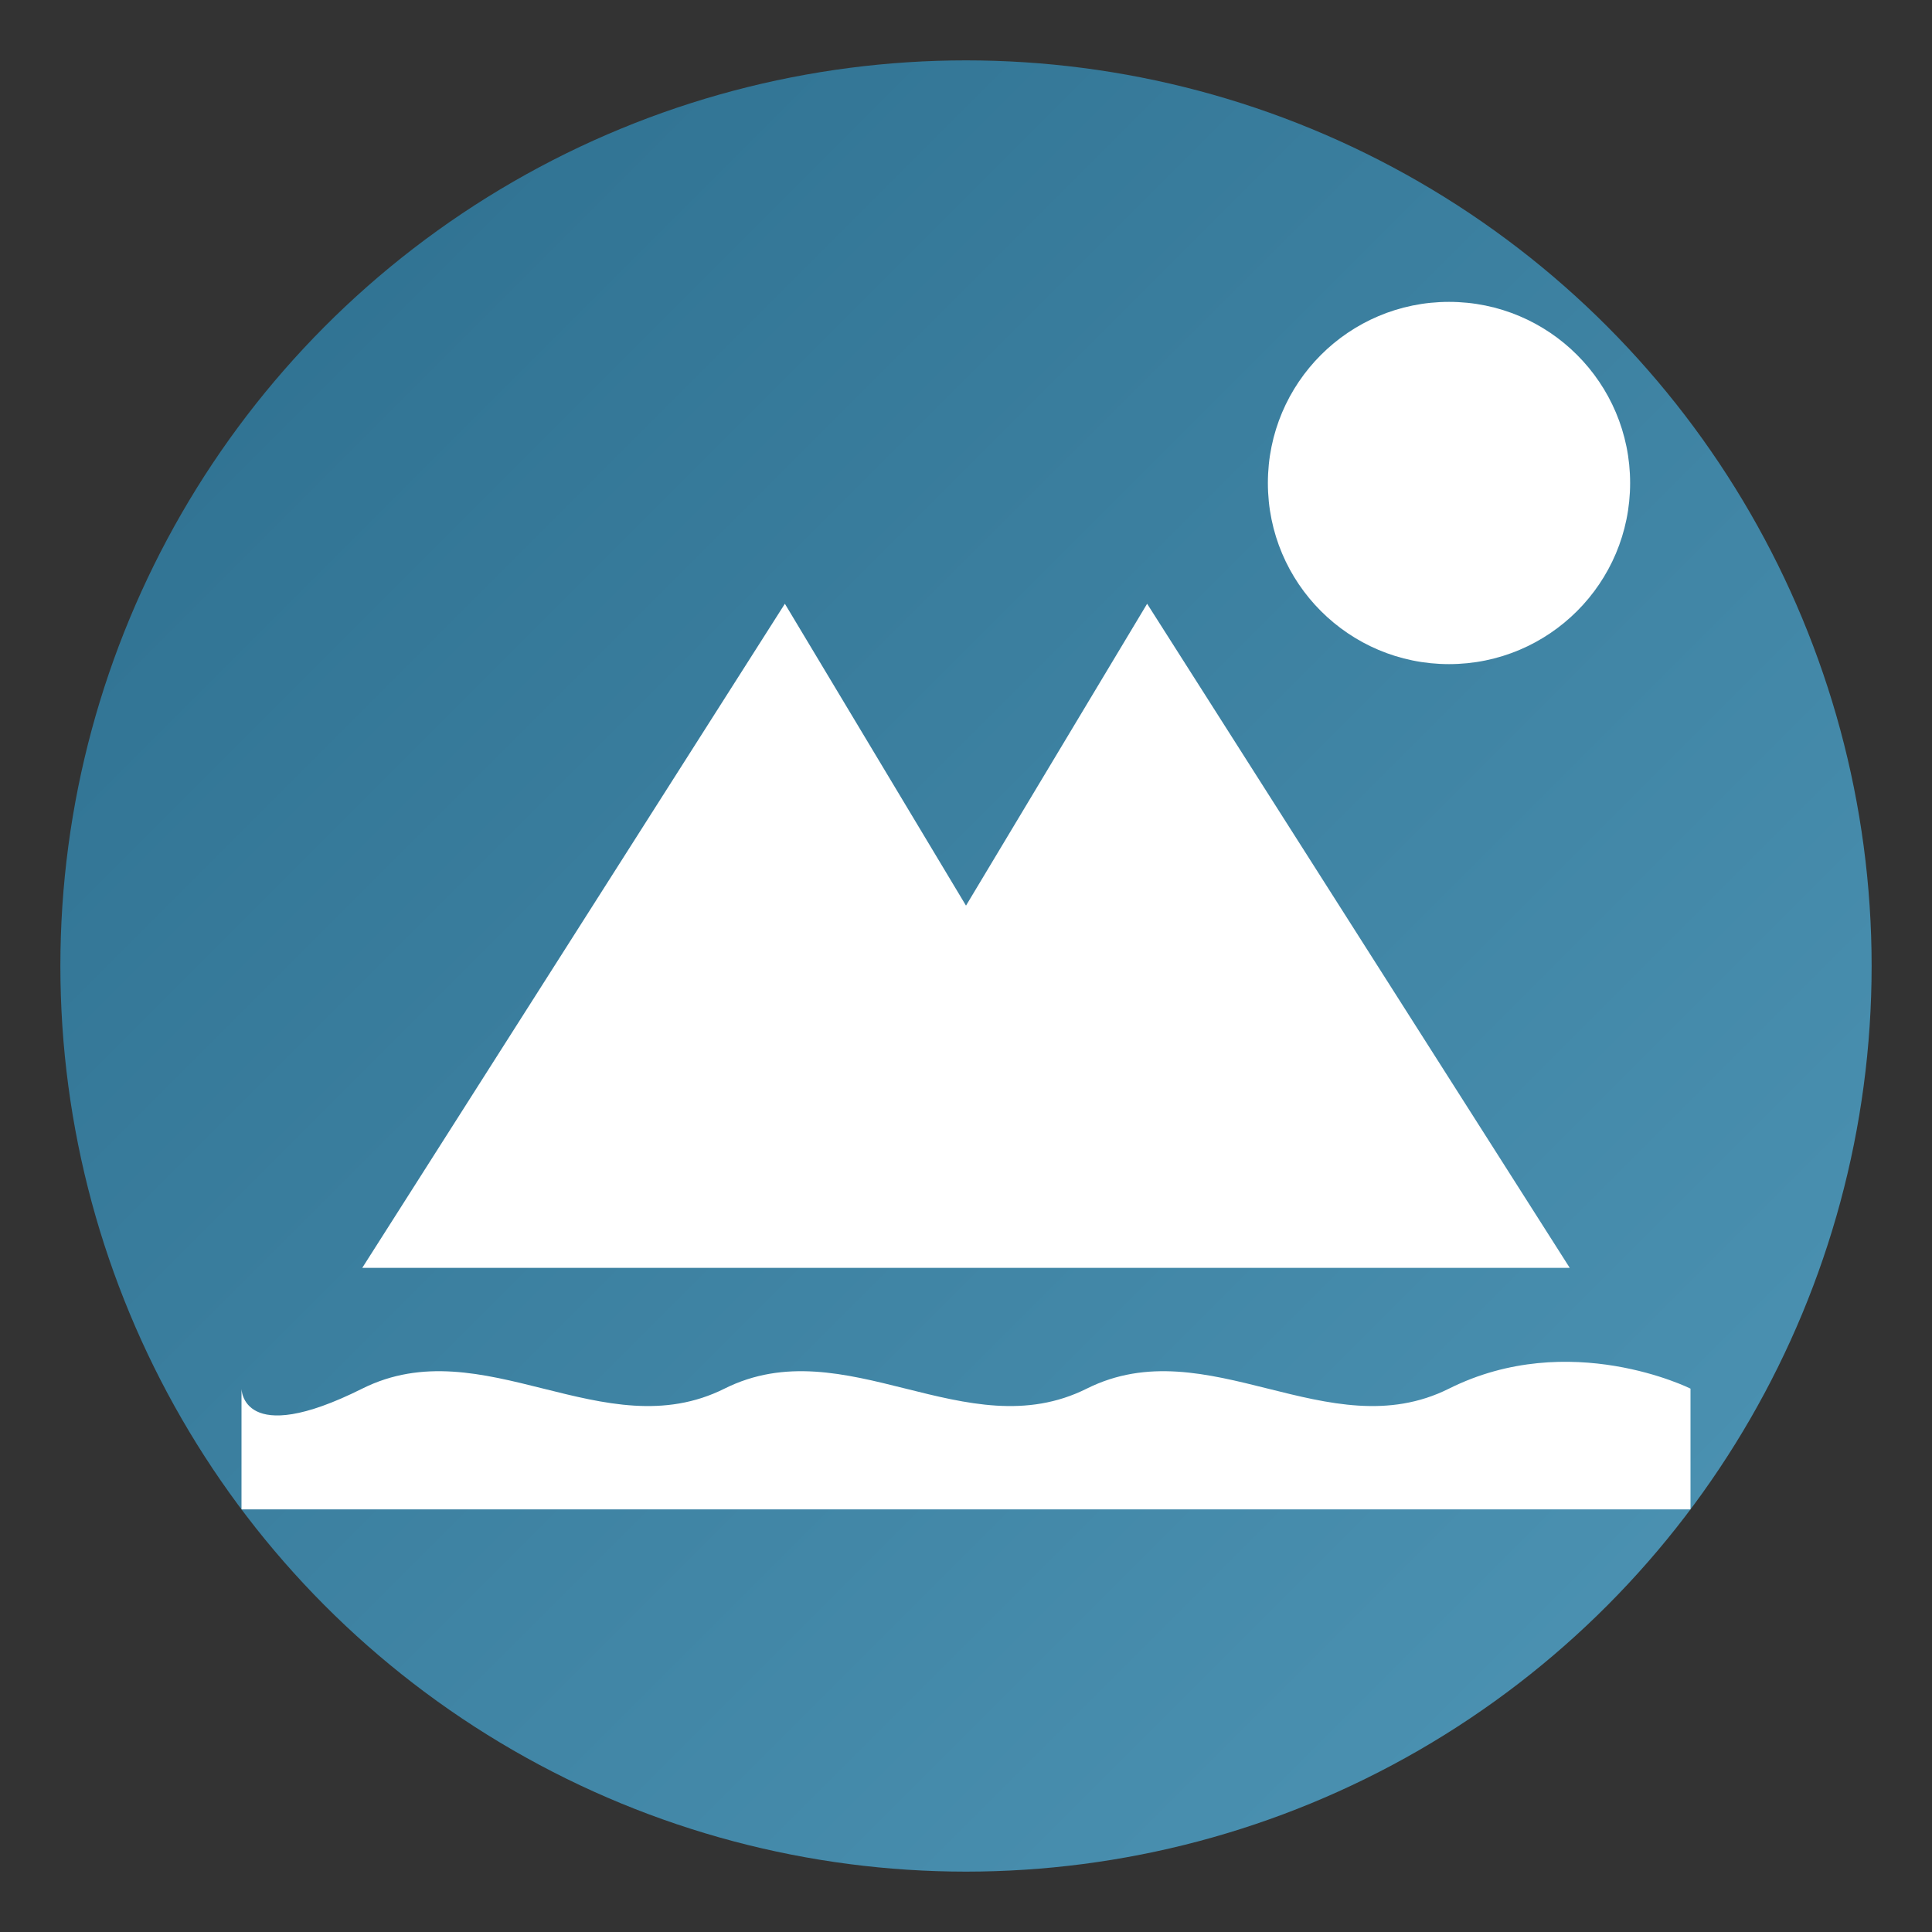
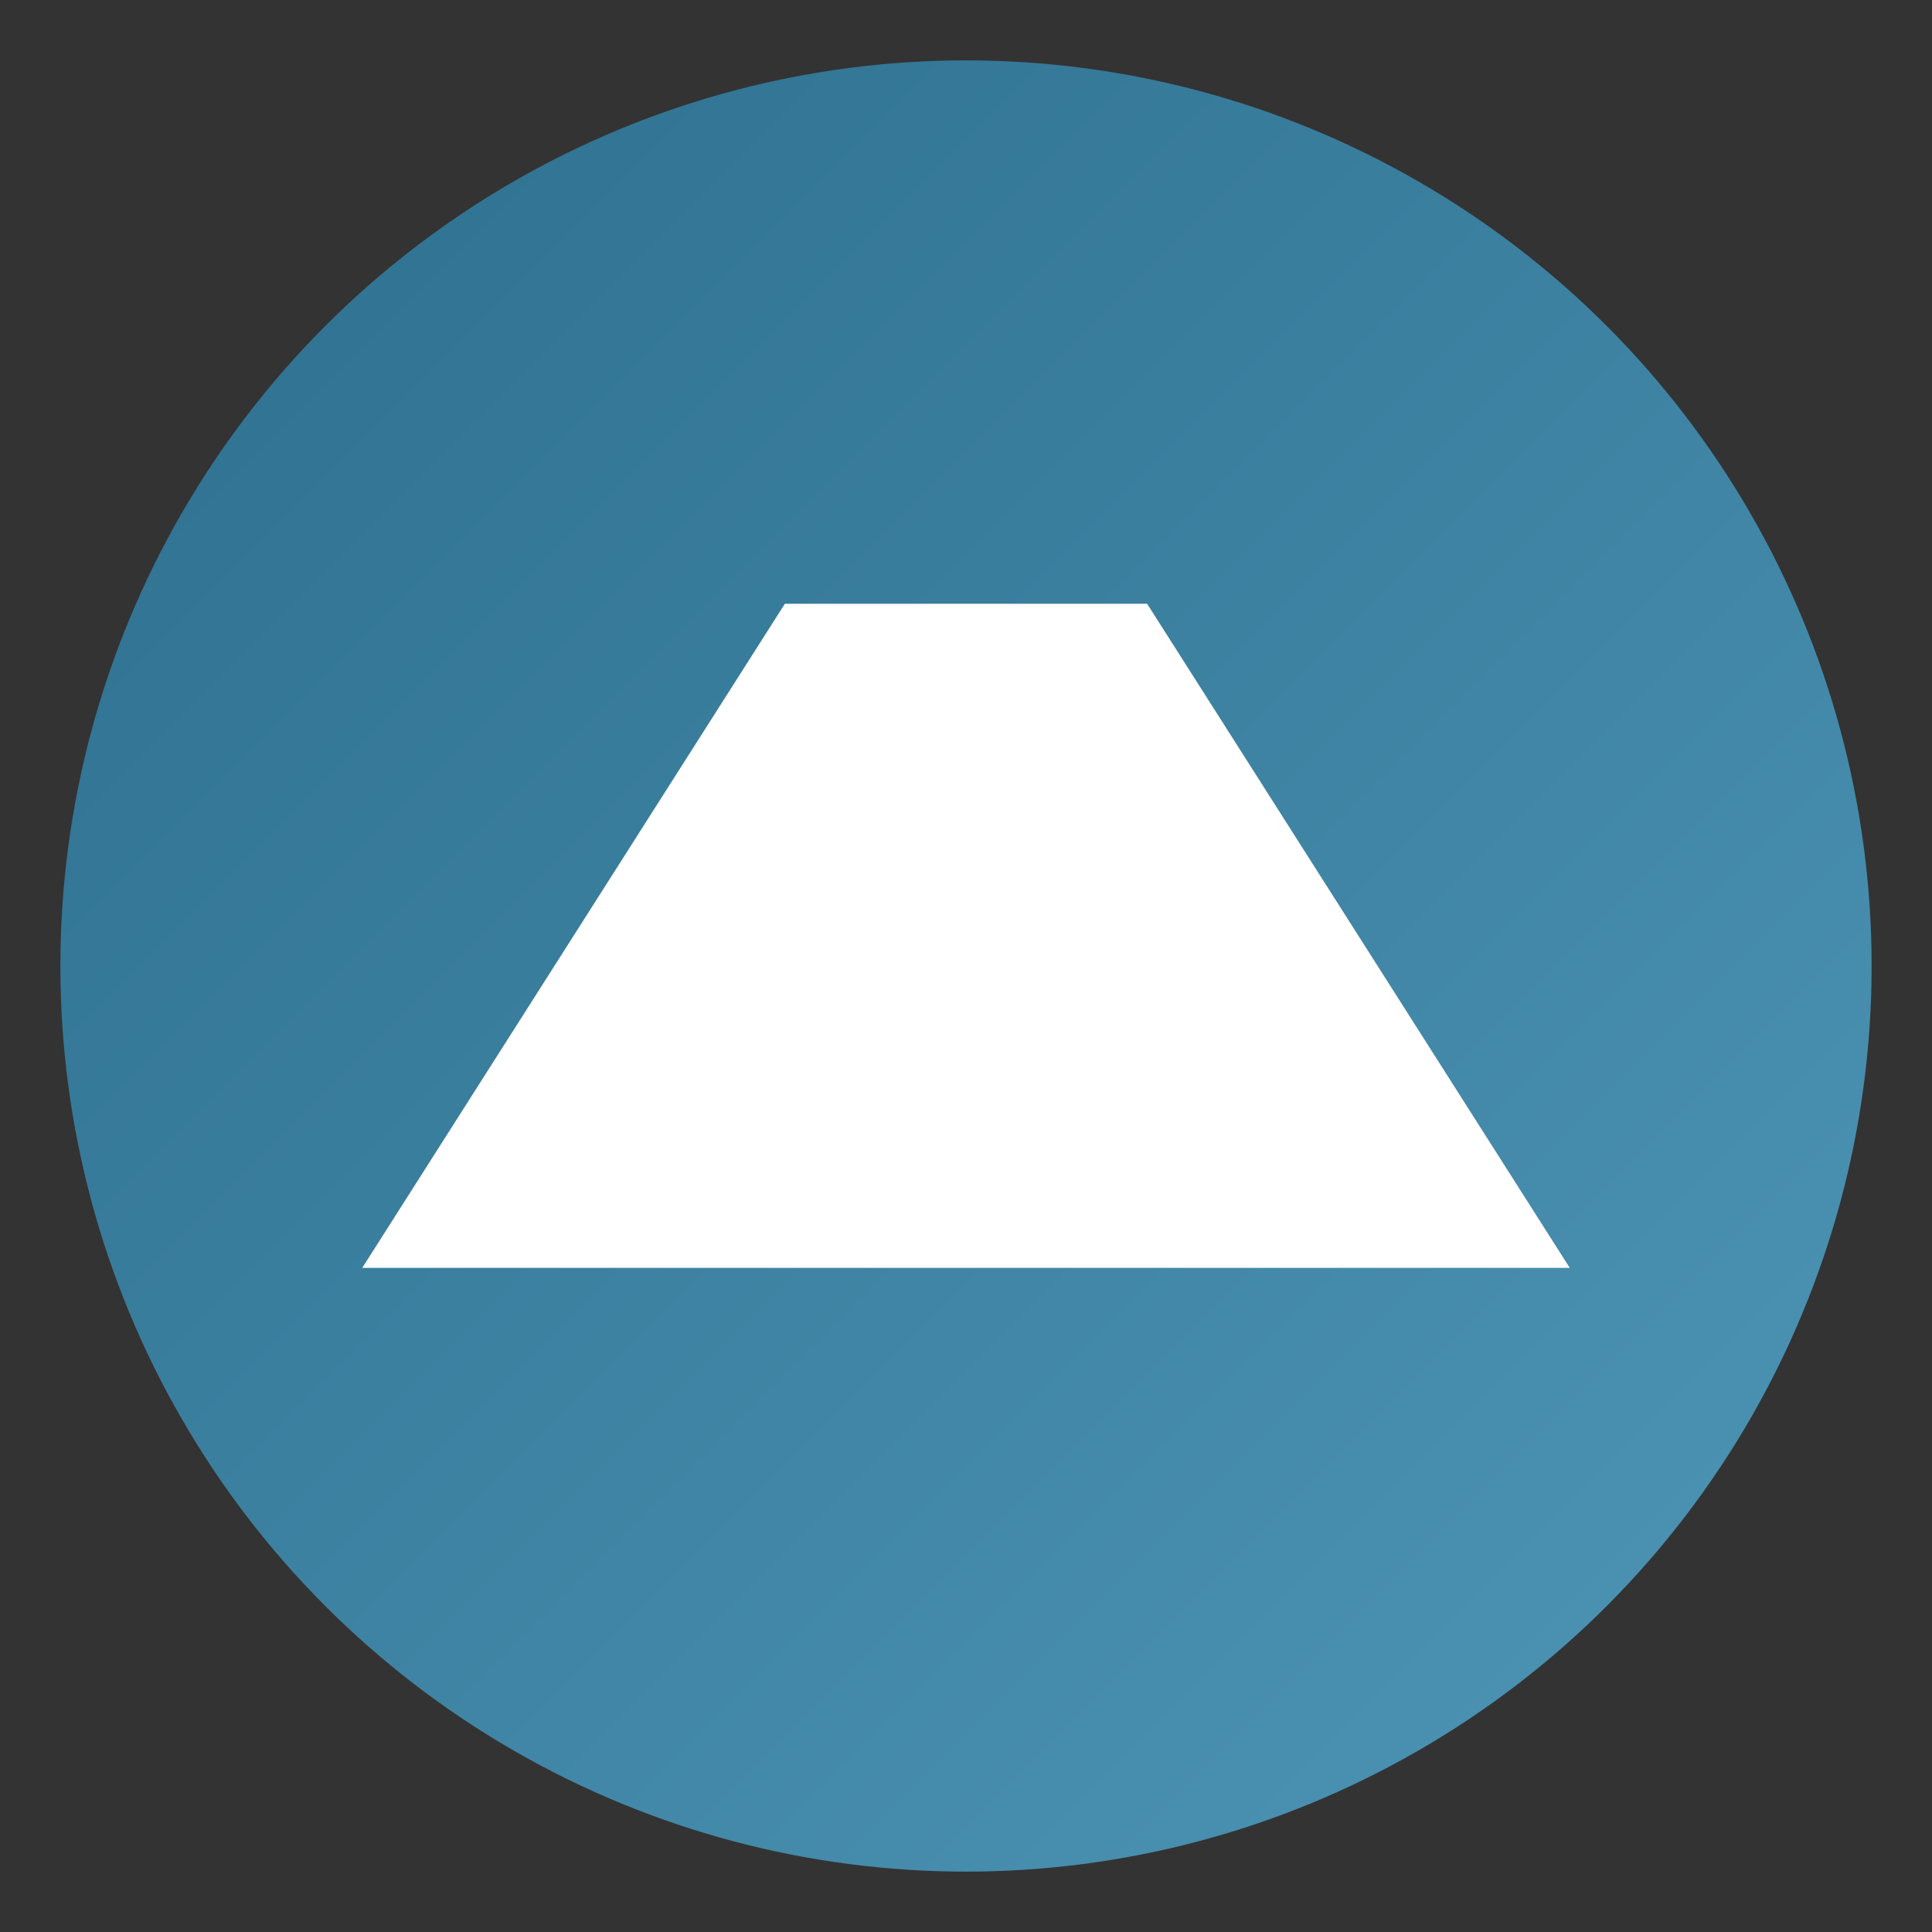
<svg xmlns="http://www.w3.org/2000/svg" width="64" height="64" viewBox="0 0 64 64">
  <rect x="0" y="0" width="64" height="64" fill="#333333" stroke="none" />
  <defs>
    <linearGradient id="gradient" x1="0%" y1="0%" x2="100%" y2="100%">
      <stop offset="0%" stop-color="#2c6e8e" />
      <stop offset="100%" stop-color="#4f96b6" />
    </linearGradient>
  </defs>
  <circle cx="32" cy="32" r="30" fill="url(#gradient)" />
  <g fill="#ffffff">
-     <path d="M12,42 L26,20 L32,30 L38,20 L52,42 Z" />
-     <path d="M12,46 C16,44 20,48 24,46 C28,44 32,48 36,46 C40,44 44,48 48,46 C52,44 56,46 56,46 L56,50 L8,50 L8,46 C8,46 8,48 12,46 Z" />
-     <circle cx="48" cy="16" r="6" />
+     <path d="M12,42 L26,20 L38,20 L52,42 Z" />
  </g>
</svg>